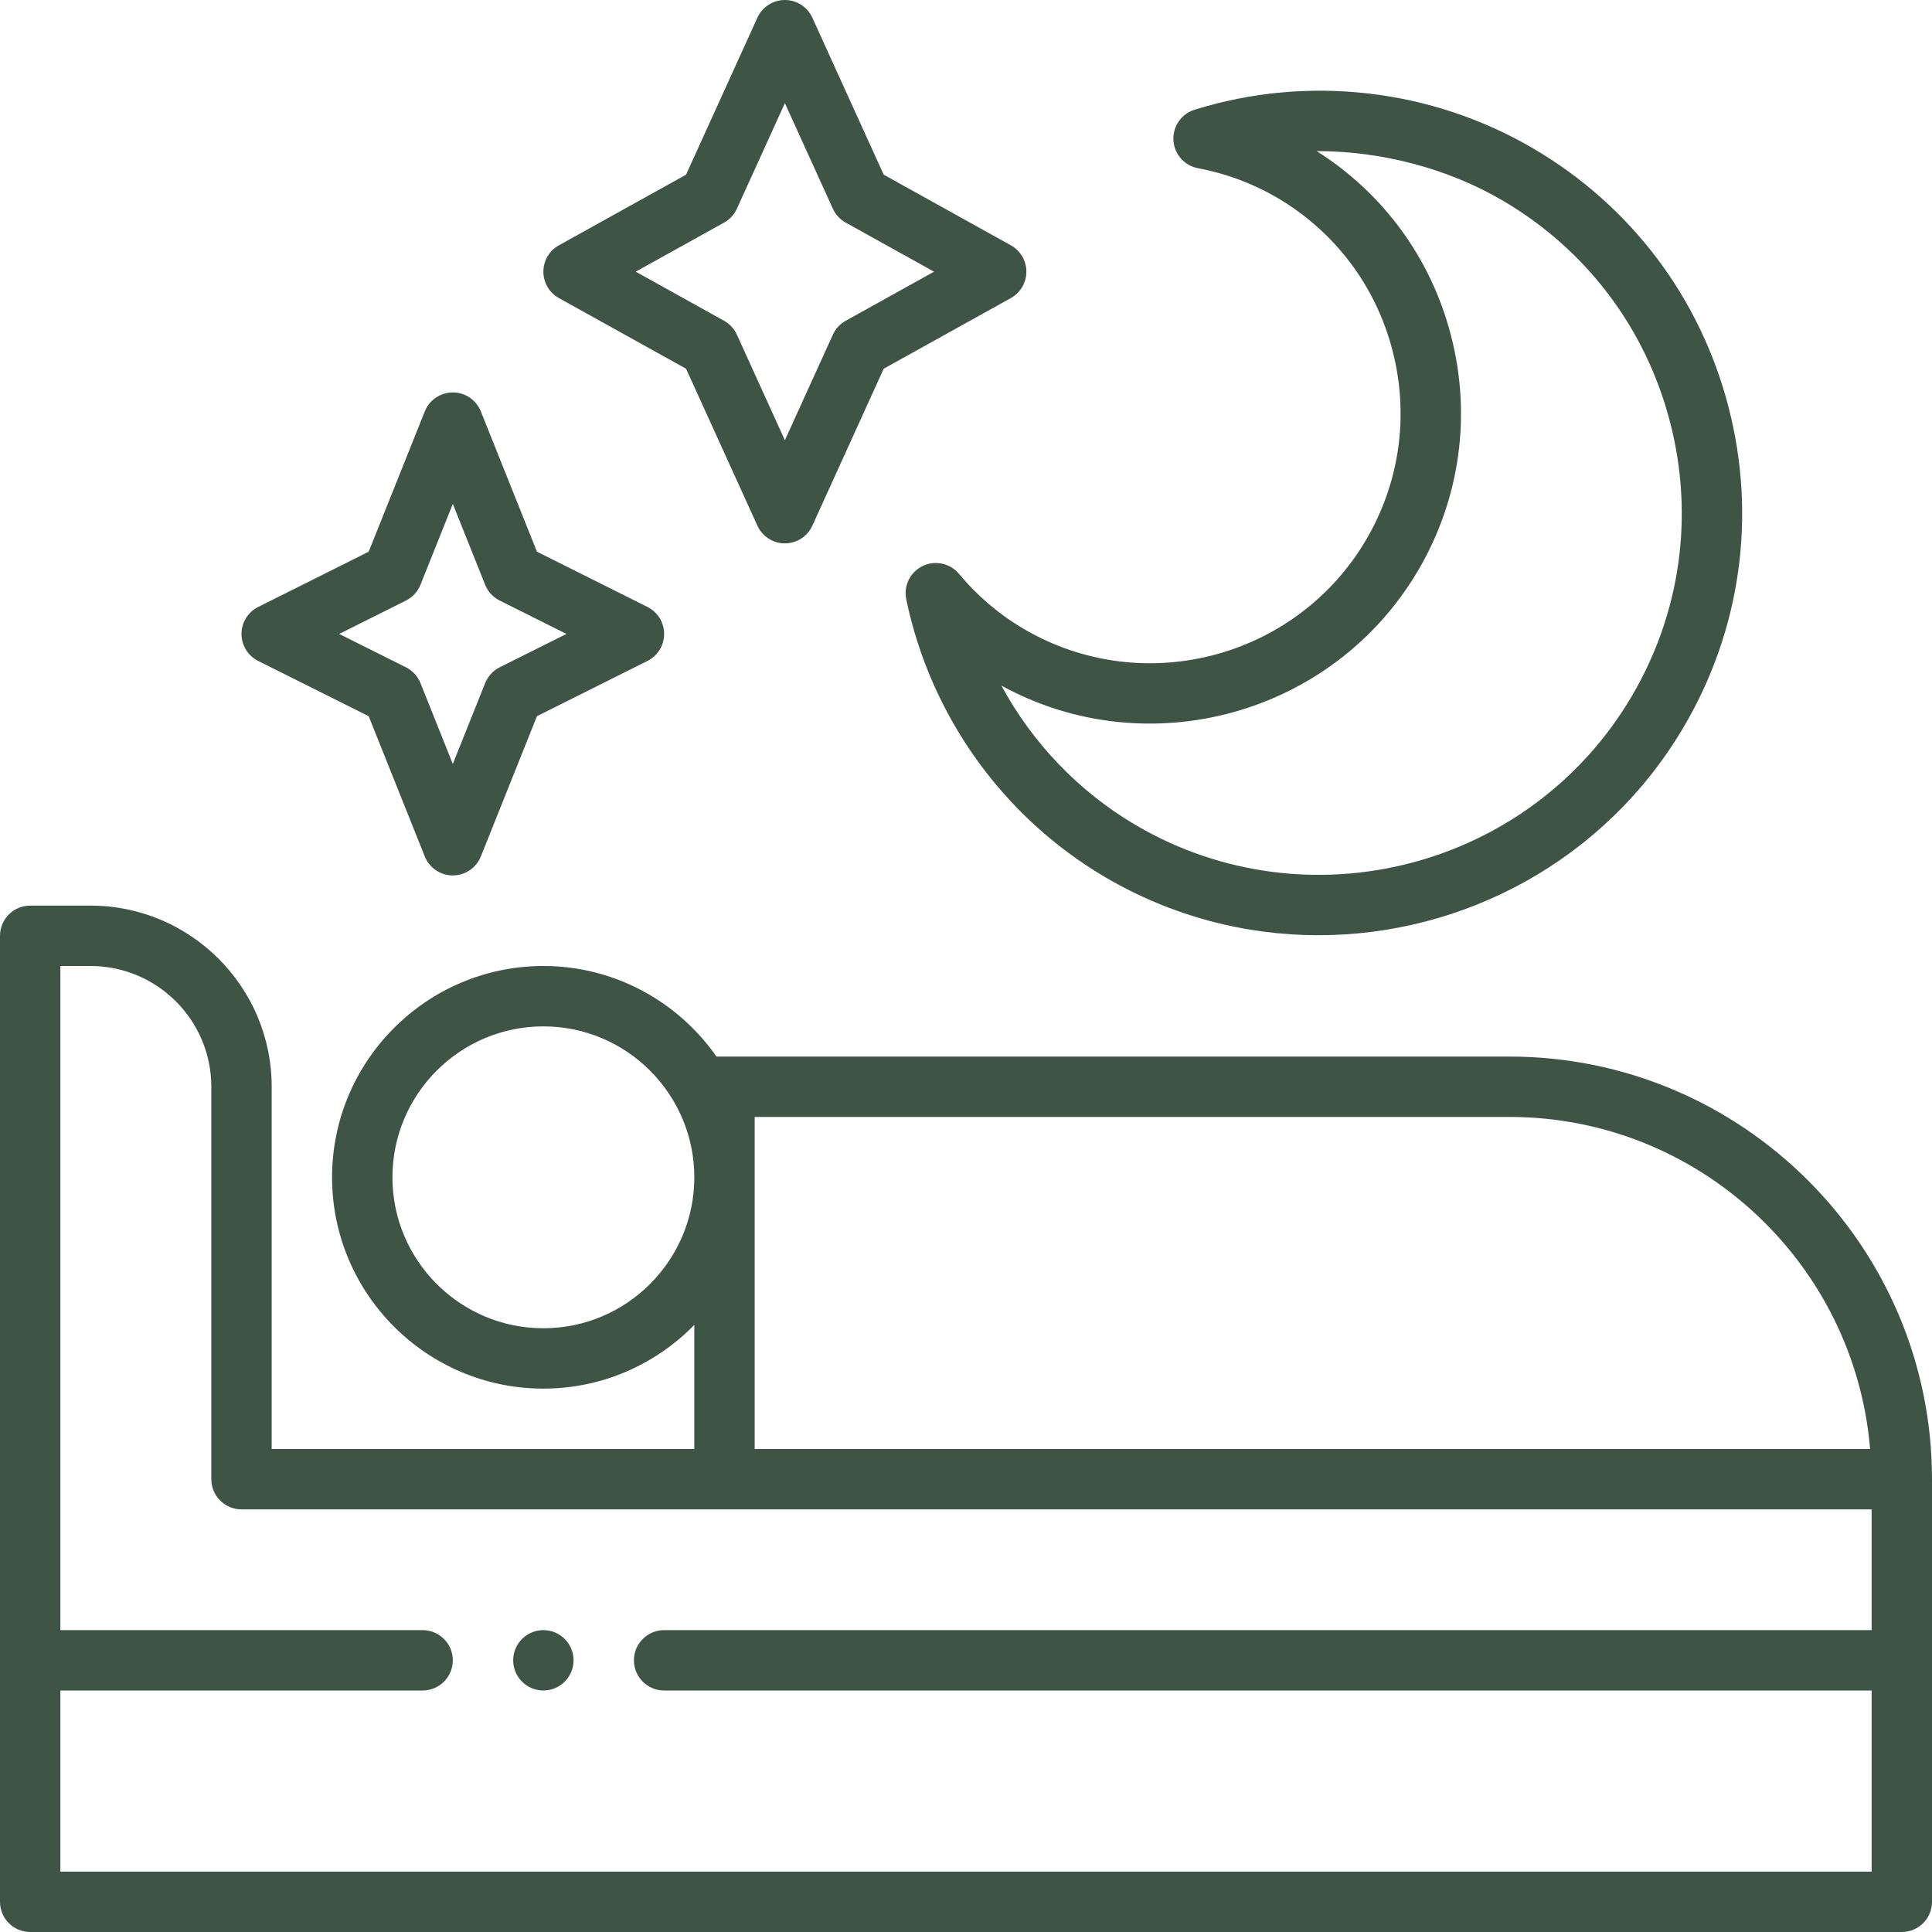
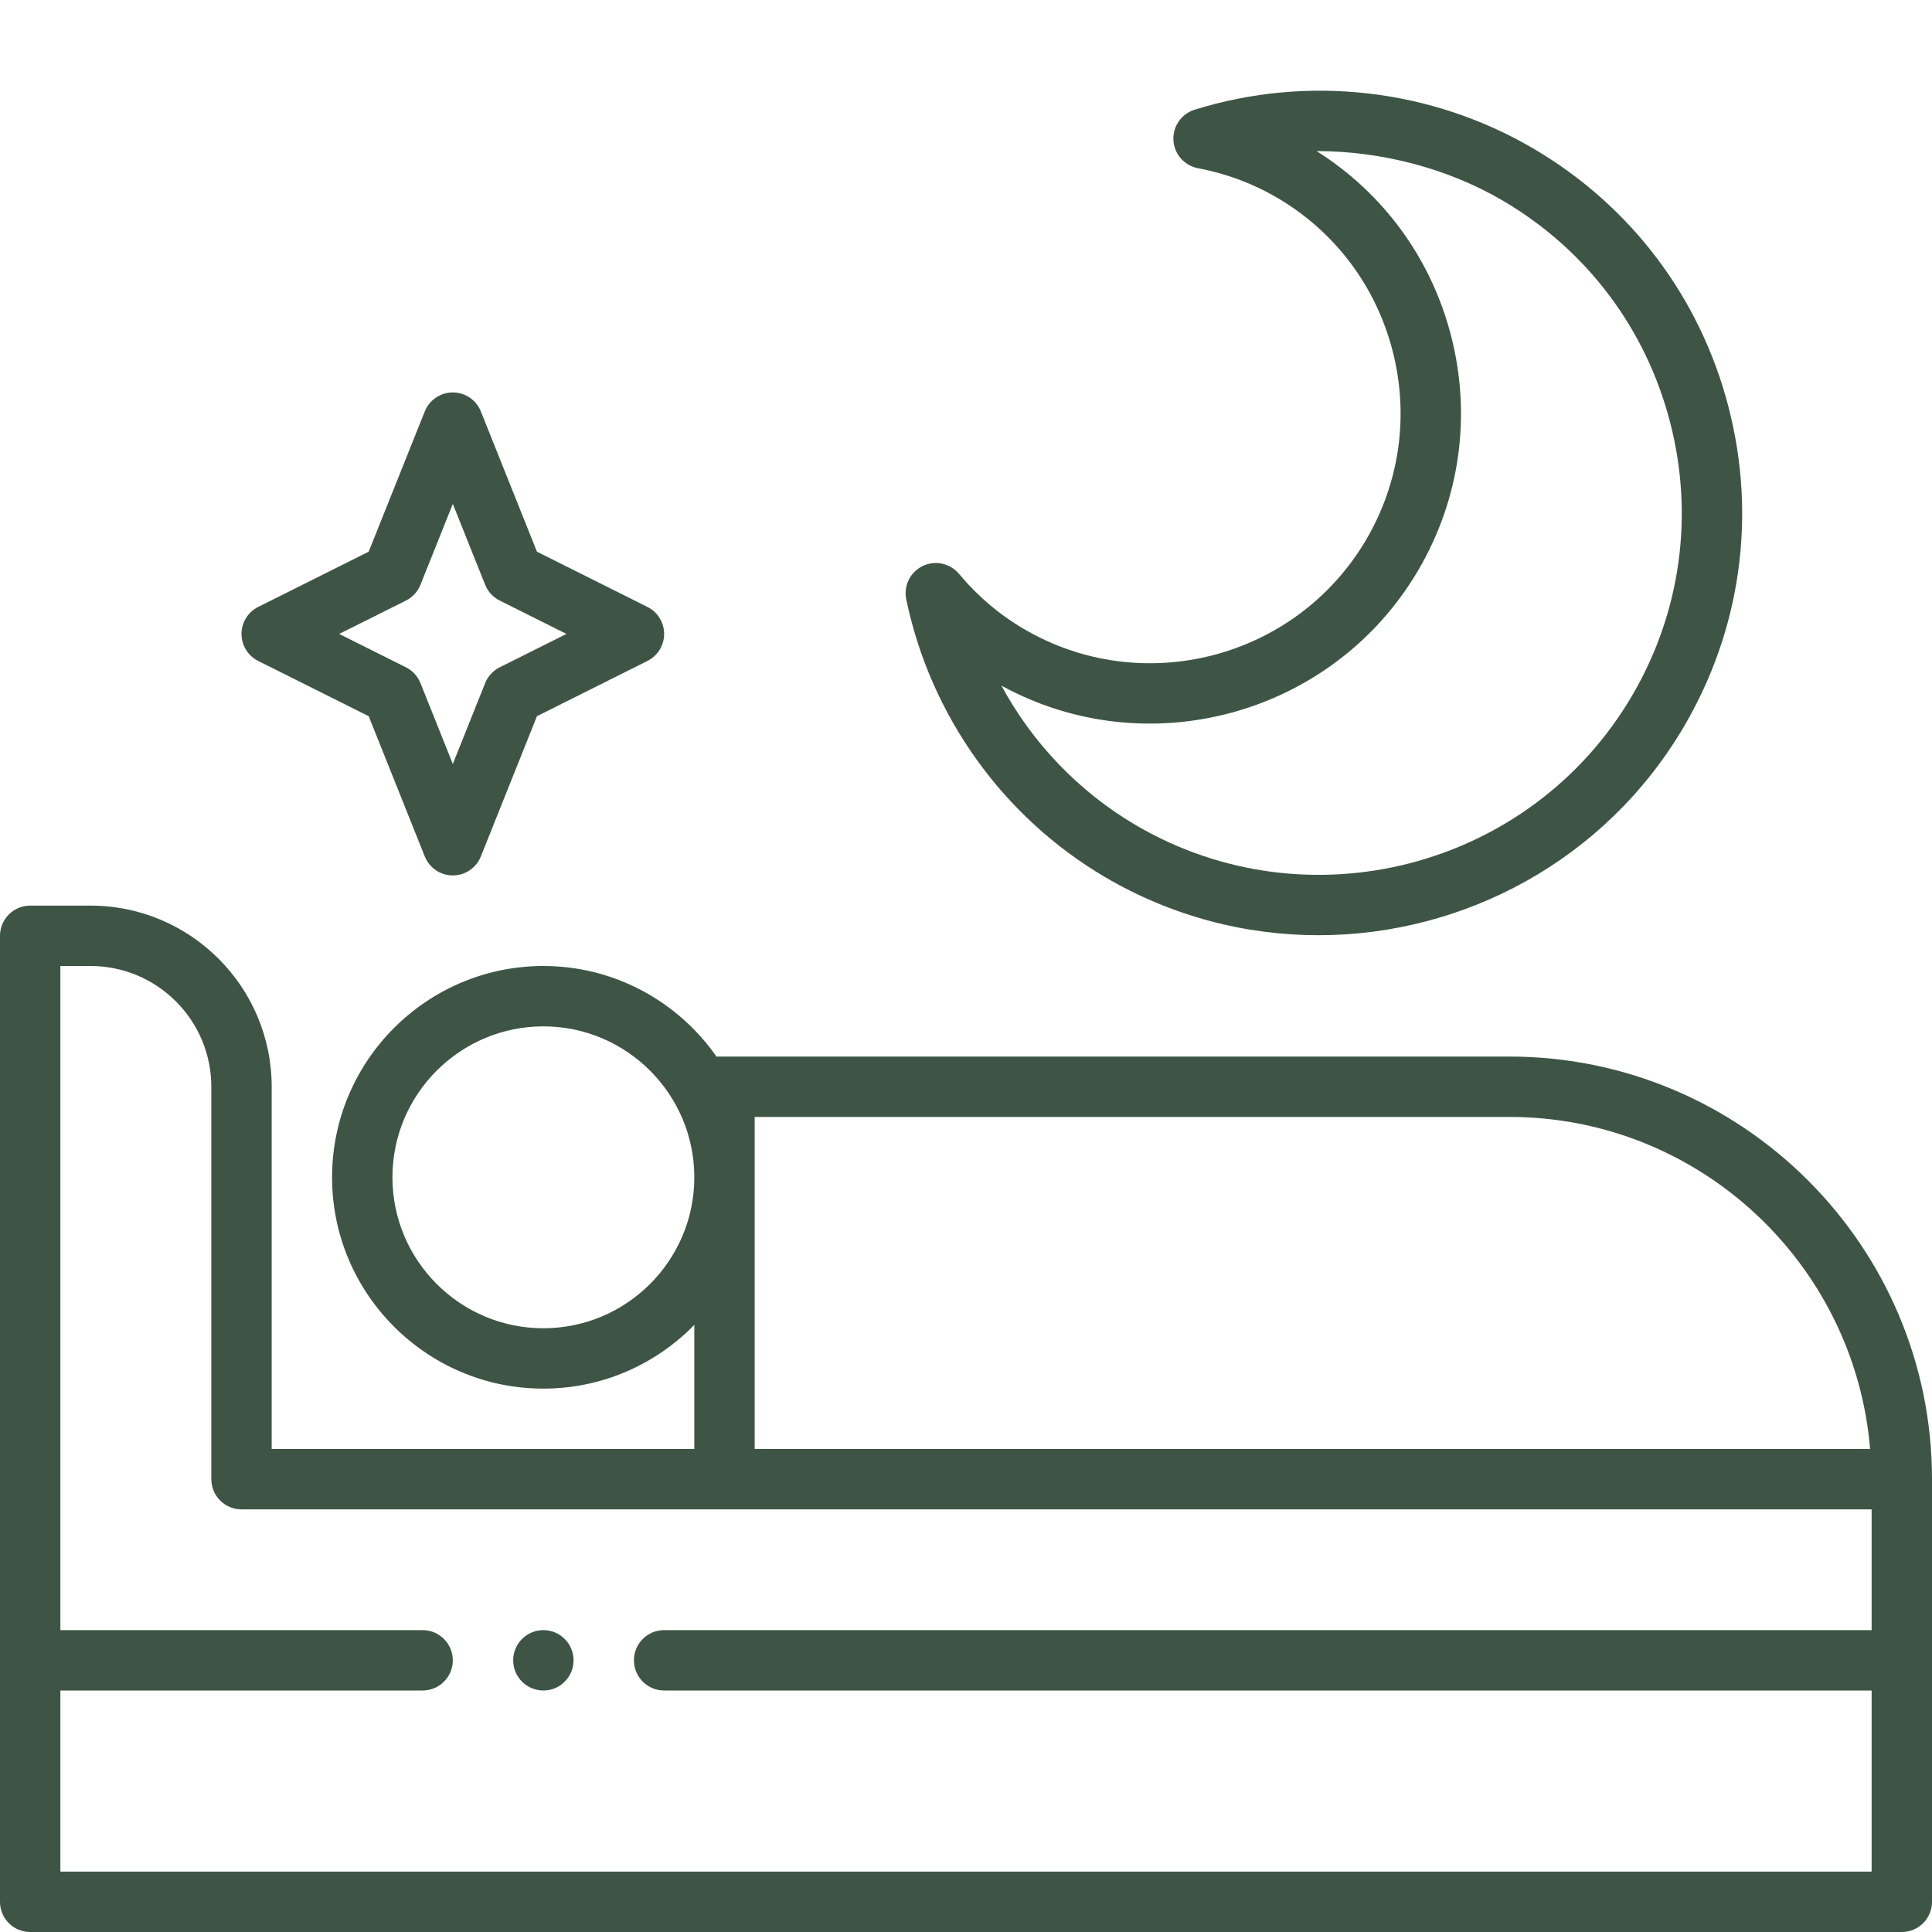
<svg xmlns="http://www.w3.org/2000/svg" fill="#3e5546" height="512" preserveAspectRatio="xMidYMid meet" version="1" viewBox="0.0 0.0 512.0 512.0" width="512" zoomAndPan="magnify">
  <g id="change1_1">
    <path d="M400,280H189.879c-10.133-14.483-26.901-24-45.879-24-30.879,0-56,25.125-56,56s25.121,56,56,56c15.664,0,29.827-6.483,40-16.884v32.884H72v-96c0-26.469-21.531-48-48-48H8c-4.418,0-8,3.578-8,8V504c0,4.422,3.582,8,8,8H504c4.418,0,8-3.578,8-8v-112c0-61.758-50.242-112-112-112Zm-200,16h200c50.233,0,91.507,38.801,95.595,88H200v-88Zm-56,56c-22.055,0-40-17.945-40-40s17.945-40,40-40,40,17.945,40,40-17.945,40-40,40Zm352,80H176c-4.418,0-8,3.578-8,8s3.582,8,8,8H496v48H16v-48H112c4.418,0,8-3.578,8-8s-3.582-8-8-8H16v-176h8c17.645,0,32,14.352,32,32v104c0,4.422,3.582,8,8,8H496v32Z" />
  </g>
  <g id="change1_2">
    <path d="M271.242,166.625c-6.434-3.773-12.188-8.672-17.102-14.555-2.355-2.797-6.312-3.672-9.625-2.07-3.305,1.602-5.094,5.242-4.348,8.836,6.422,30.844,25.613,57.664,52.656,73.586,17.777,10.453,37.293,15.422,56.574,15.422,38.414,0,75.891-19.734,96.777-55.141,15.168-25.758,19.395-55.891,11.898-84.852-7.5-28.961-25.832-53.266-51.617-68.43-27.09-15.922-59.848-19.688-89.875-10.344-3.508,1.094-5.82,4.438-5.609,8.102,.215,3.672,2.895,6.719,6.504,7.398,7.484,1.414,14.562,4.055,21.027,7.844,15.254,8.969,26.098,23.352,30.531,40.484s1.93,34.977-7.047,50.227c-18.586,31.492-59.293,42.023-90.746,23.492Zm77.68-126.586c16.914,0,34.605,4.461,49.422,13.18,22.102,12.992,37.812,33.82,44.242,58.648,6.426,24.812,2.805,50.641-10.195,72.711-26.879,45.586-85.844,60.852-131.453,34.055-15.094-8.891-27.332-21.742-35.551-36.938,38.695,21.203,87.75,7.898,110.387-30.438,11.145-18.945,14.254-41.094,8.75-62.359-5.273-20.398-17.867-37.648-35.602-48.859Z" />
  </g>
  <g id="change1_3">
-     <path d="M148.113,78.992l33.695,18.719,18.91,41.602c1.297,2.852,4.145,4.688,7.281,4.688s5.984-1.836,7.281-4.688l18.91-41.602,33.695-18.719c2.539-1.406,4.113-4.086,4.113-6.992s-1.574-5.586-4.113-6.992l-33.695-18.719L215.281,4.688c-1.297-2.852-4.145-4.688-7.281-4.688s-5.984,1.836-7.281,4.688l-18.91,41.602-33.695,18.719c-2.539,1.406-4.113,4.086-4.113,6.992s1.574,5.586,4.113,6.992Zm43.773-20c1.496-.828,2.688-2.125,3.395-3.68l12.719-27.977,12.719,27.977c.707,1.555,1.898,2.852,3.395,3.68l23.414,13.008-23.414,13.008c-1.496,.828-2.688,2.125-3.395,3.68l-12.719,27.977-12.719-27.977c-.707-1.555-1.898-2.852-3.395-3.68l-23.414-13.008,23.414-13.008Z" />
-   </g>
+     </g>
  <g id="change1_4">
    <path d="M68.422,175.156l29.281,14.641,14.867,37.172c1.219,3.039,4.16,5.031,7.43,5.031s6.211-1.992,7.43-5.031l14.867-37.172,29.281-14.641c2.711-1.359,4.422-4.125,4.422-7.156s-1.711-5.797-4.422-7.156l-29.281-14.641-14.867-37.172c-1.219-3.039-4.16-5.031-7.43-5.031s-6.211,1.992-7.43,5.031l-14.867,37.172-29.281,14.641c-2.711,1.359-4.422,4.125-4.422,7.156s1.711,5.797,4.422,7.156Zm39.156-16c1.754-.875,3.121-2.367,3.852-4.188l8.57-21.43,8.57,21.43c.73,1.82,2.098,3.312,3.852,4.188l17.691,8.844-17.691,8.844c-1.754,.875-3.121,2.367-3.852,4.188l-8.57,21.43-8.57-21.43c-.73-1.82-2.098-3.312-3.852-4.188l-17.691-8.844,17.691-8.844Z" />
  </g>
  <g id="change1_5">
    <circle cx="144" cy="440" r="8" />
  </g>
</svg>